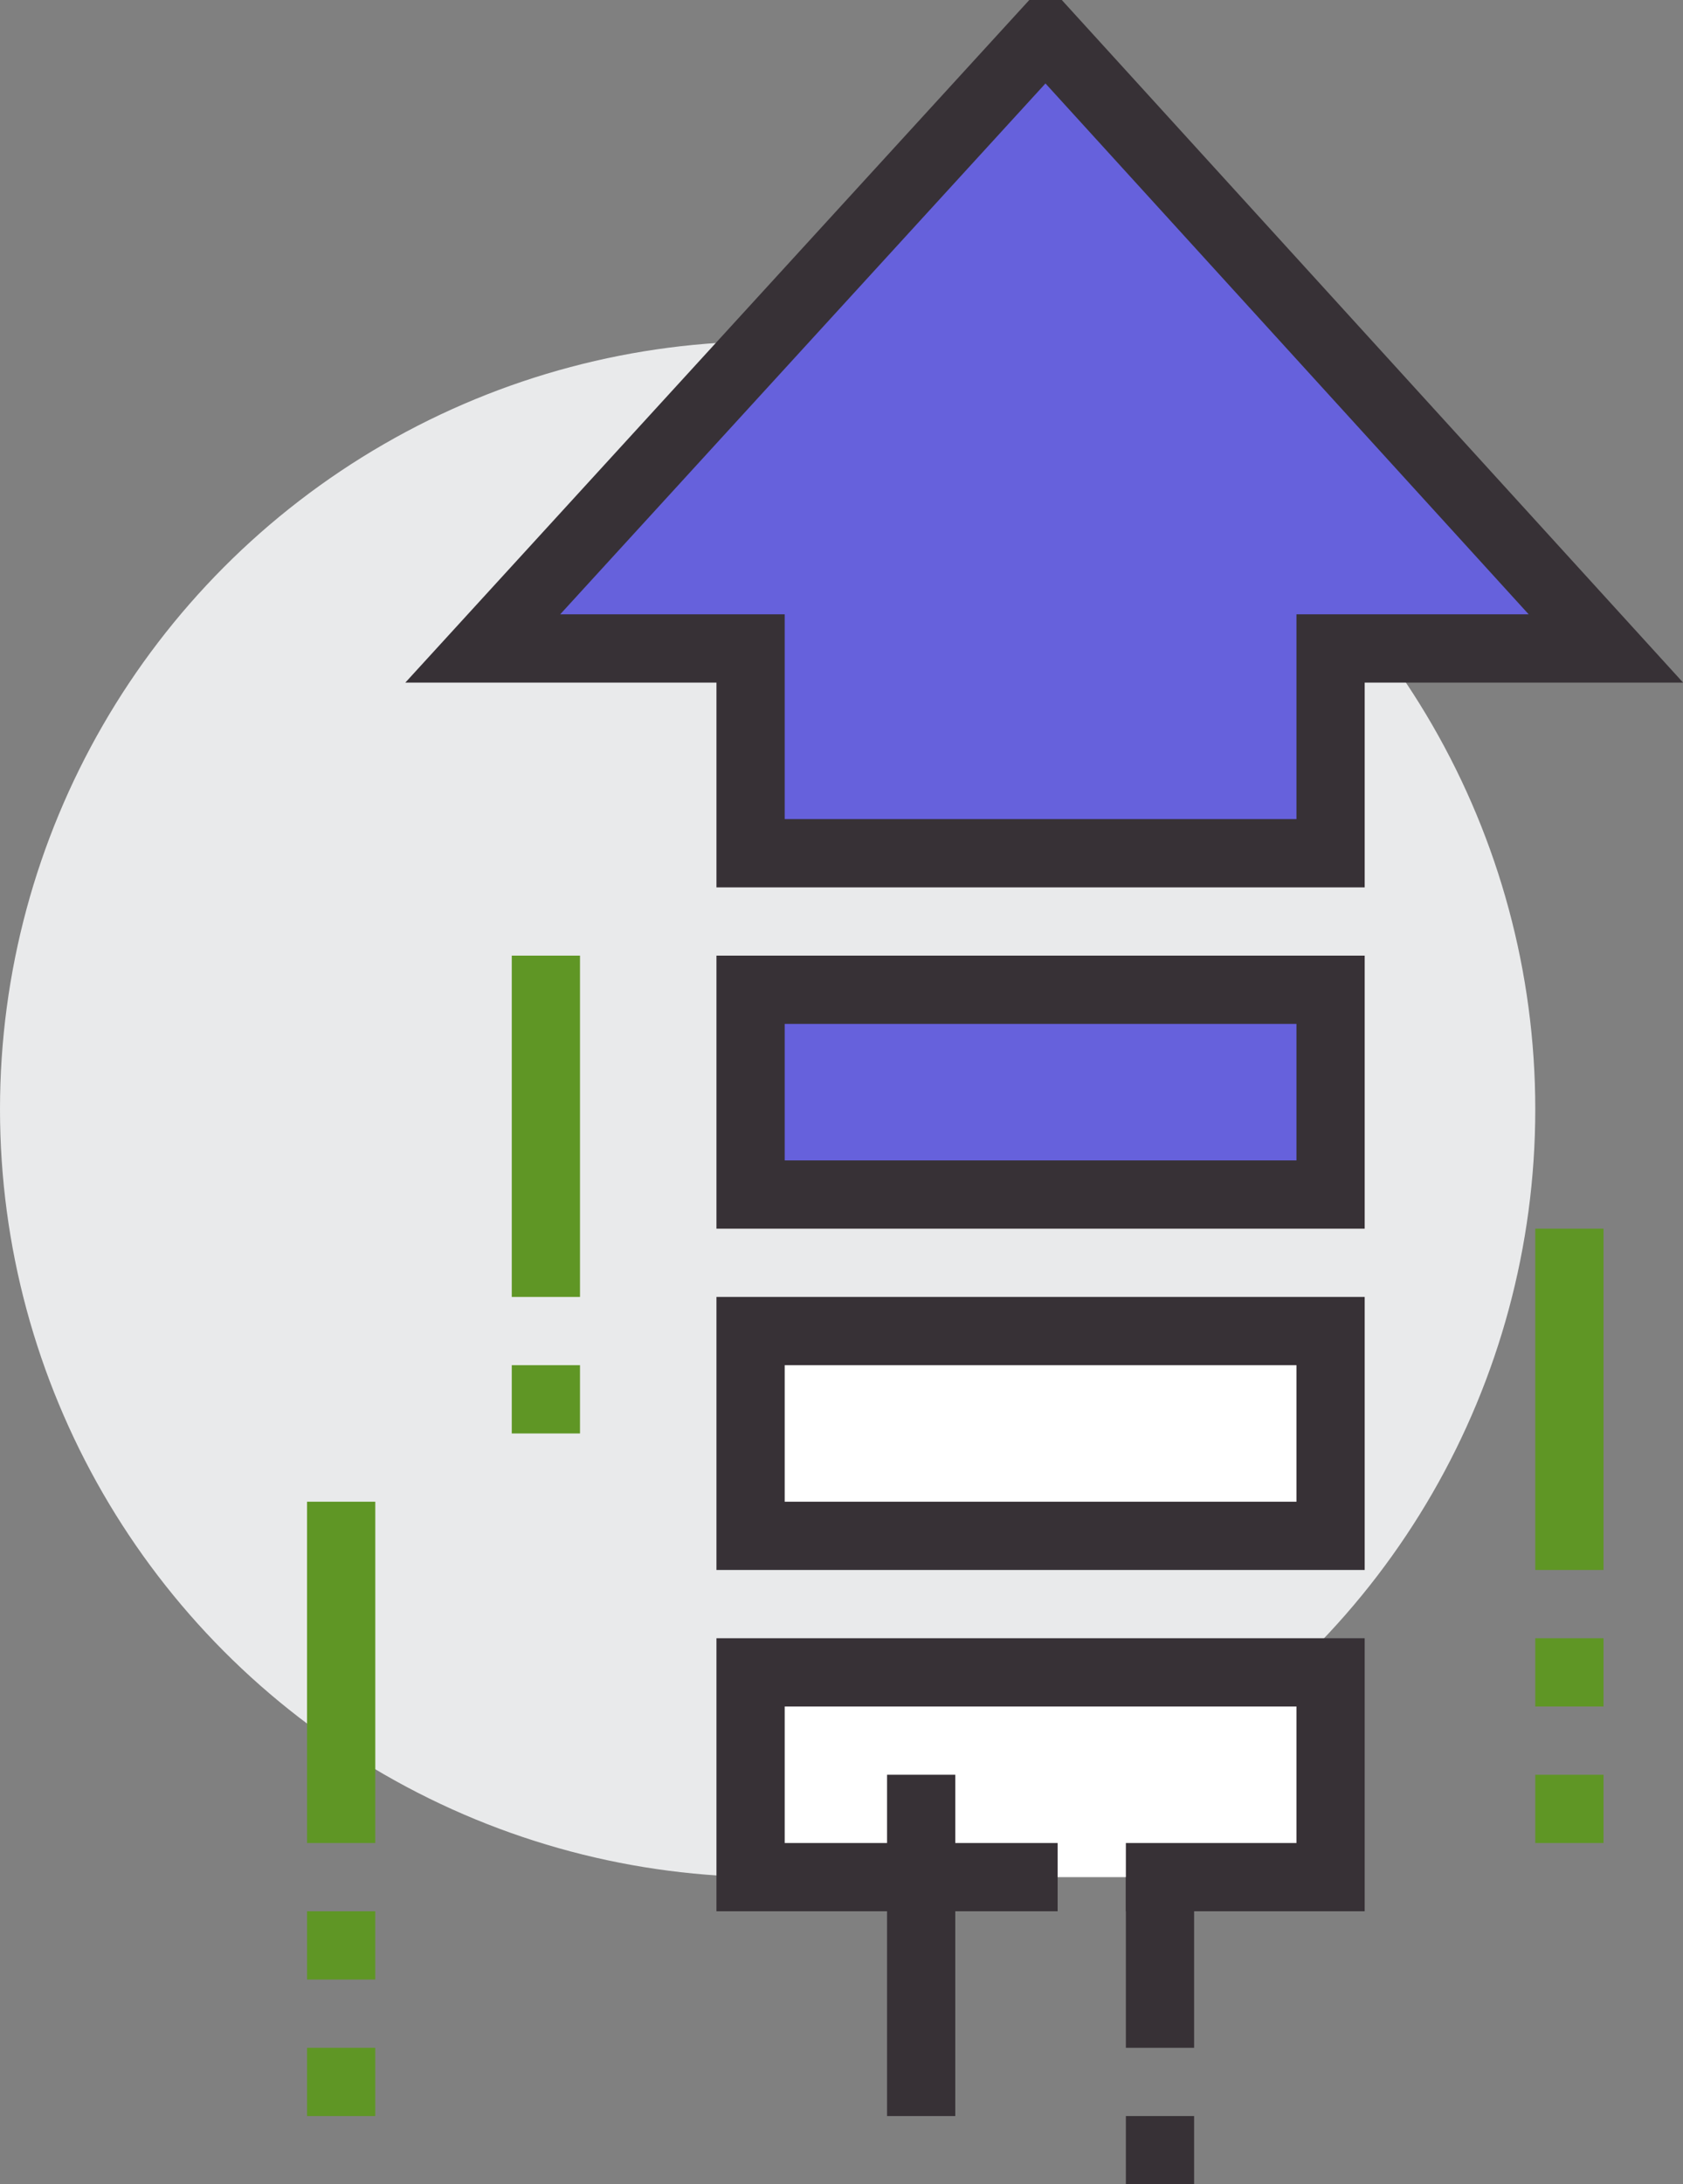
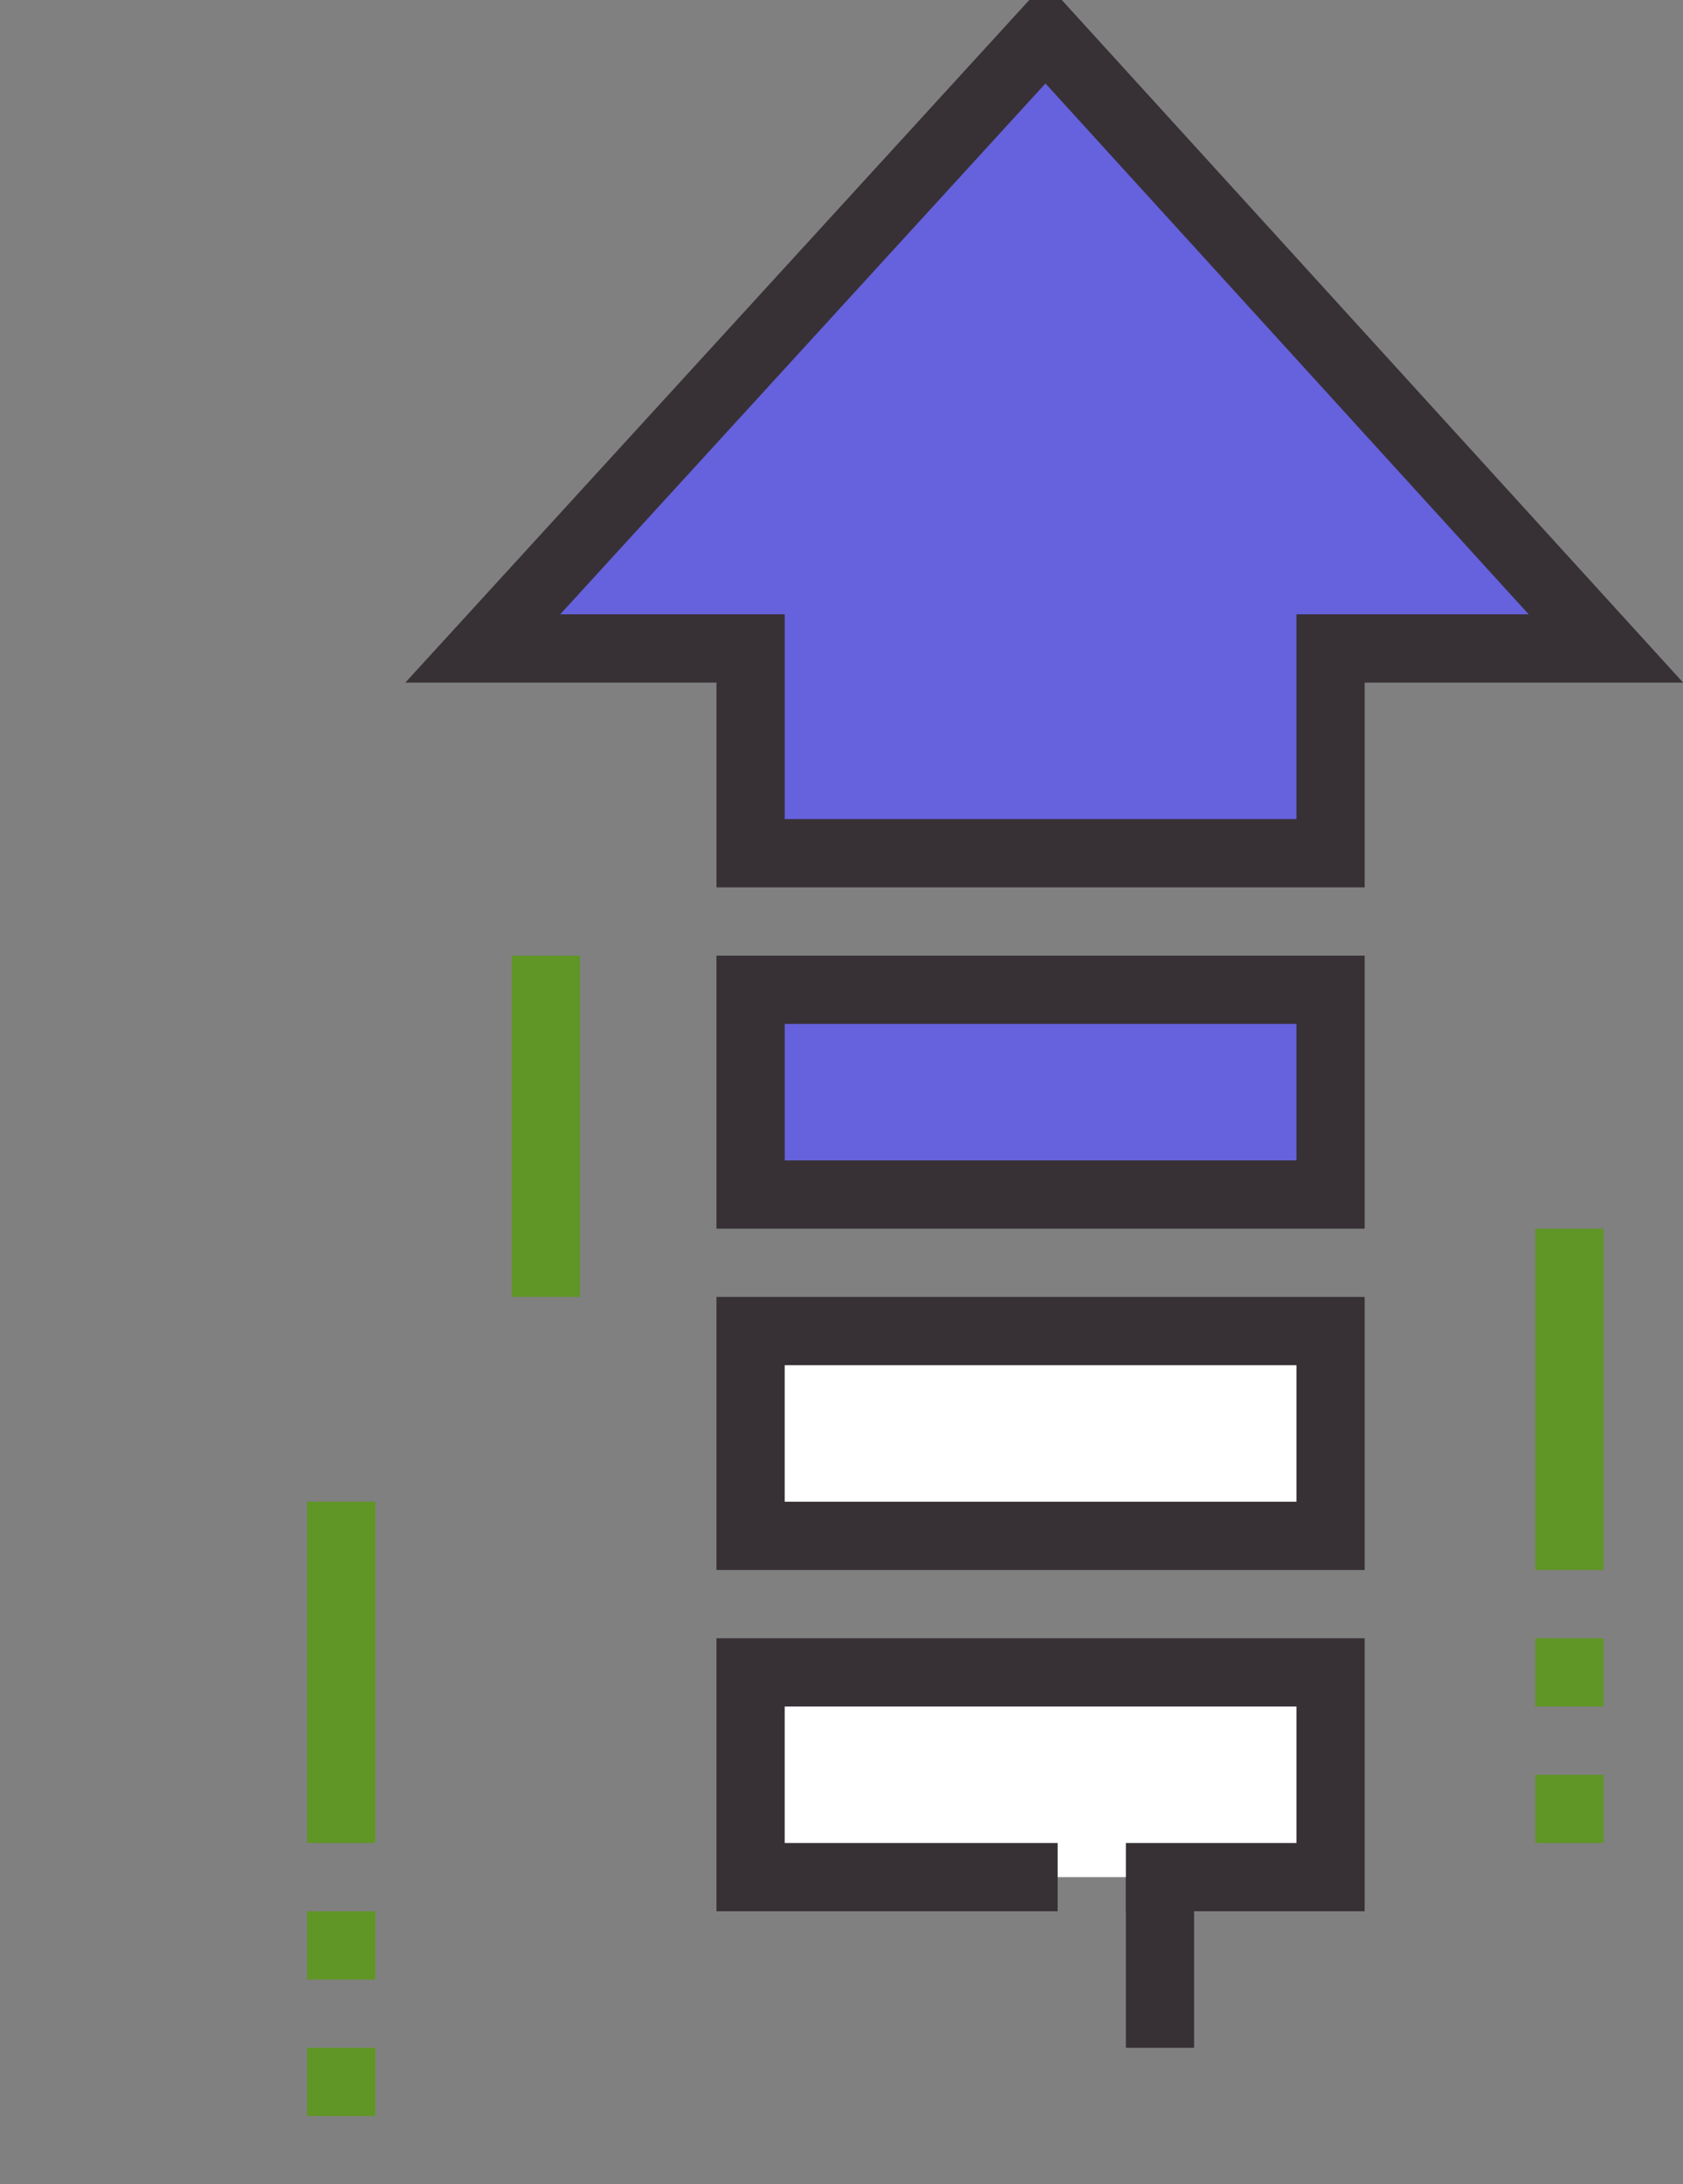
<svg xmlns="http://www.w3.org/2000/svg" viewBox="0 0 49.33 64">
  <rect x="0" y="0" width="49.33" height="64" fill="#808080" stroke="none" />
  <defs>
    <style>.cls-1{fill:#e9eaeb;}.cls-2{fill:#6661dc;}.cls-2,.cls-4,.cls-5{stroke:#373136;}.cls-2,.cls-4,.cls-5,.cls-6{stroke-miterlimit:10;stroke-width:2px;}.cls-3,.cls-5{fill:#fff;}.cls-4,.cls-6{fill:none;}.cls-6{stroke:#5f9625;}</style>
  </defs>
  <g id="Layer_2" data-name="Layer 2">
    <g id="icons">
-       <circle class="cls-1" cx="22.5" cy="32.5" r="22.5" />
      <polygon class="cls-2" points="39 25 39 19 47.07 19 30.68 1 30.61 1 14.15 19 22 19 22 25 39 25" />
      <rect class="cls-3" x="22" y="49" width="17" height="6" />
      <polyline class="cls-4" points="33 55 39 55 39 49 22 49 22 55 31 55" />
      <rect class="cls-5" x="22" y="39" width="17" height="6" />
      <rect class="cls-2" x="22" y="29" width="17" height="6" />
      <line class="cls-6" x1="46" y1="36" x2="46" y2="46" />
      <line class="cls-6" x1="46" y1="48" x2="46" y2="50" />
      <line class="cls-6" x1="46" y1="52" x2="46" y2="54" />
      <line class="cls-6" x1="10" y1="44" x2="10" y2="54" />
      <line class="cls-6" x1="10" y1="56" x2="10" y2="58" />
      <line class="cls-6" x1="10" y1="60" x2="10" y2="62" />
      <line class="cls-6" x1="16" y1="28" x2="16" y2="38" />
      <line class="cls-4" x1="34" y1="55" x2="34" y2="60" />
-       <line class="cls-4" x1="34" y1="62" x2="34" y2="64" />
-       <line class="cls-4" x1="27" y1="52" x2="27" y2="62" />
-       <line class="cls-6" x1="16" y1="40" x2="16" y2="42" />
    </g>
  </g>
</svg>